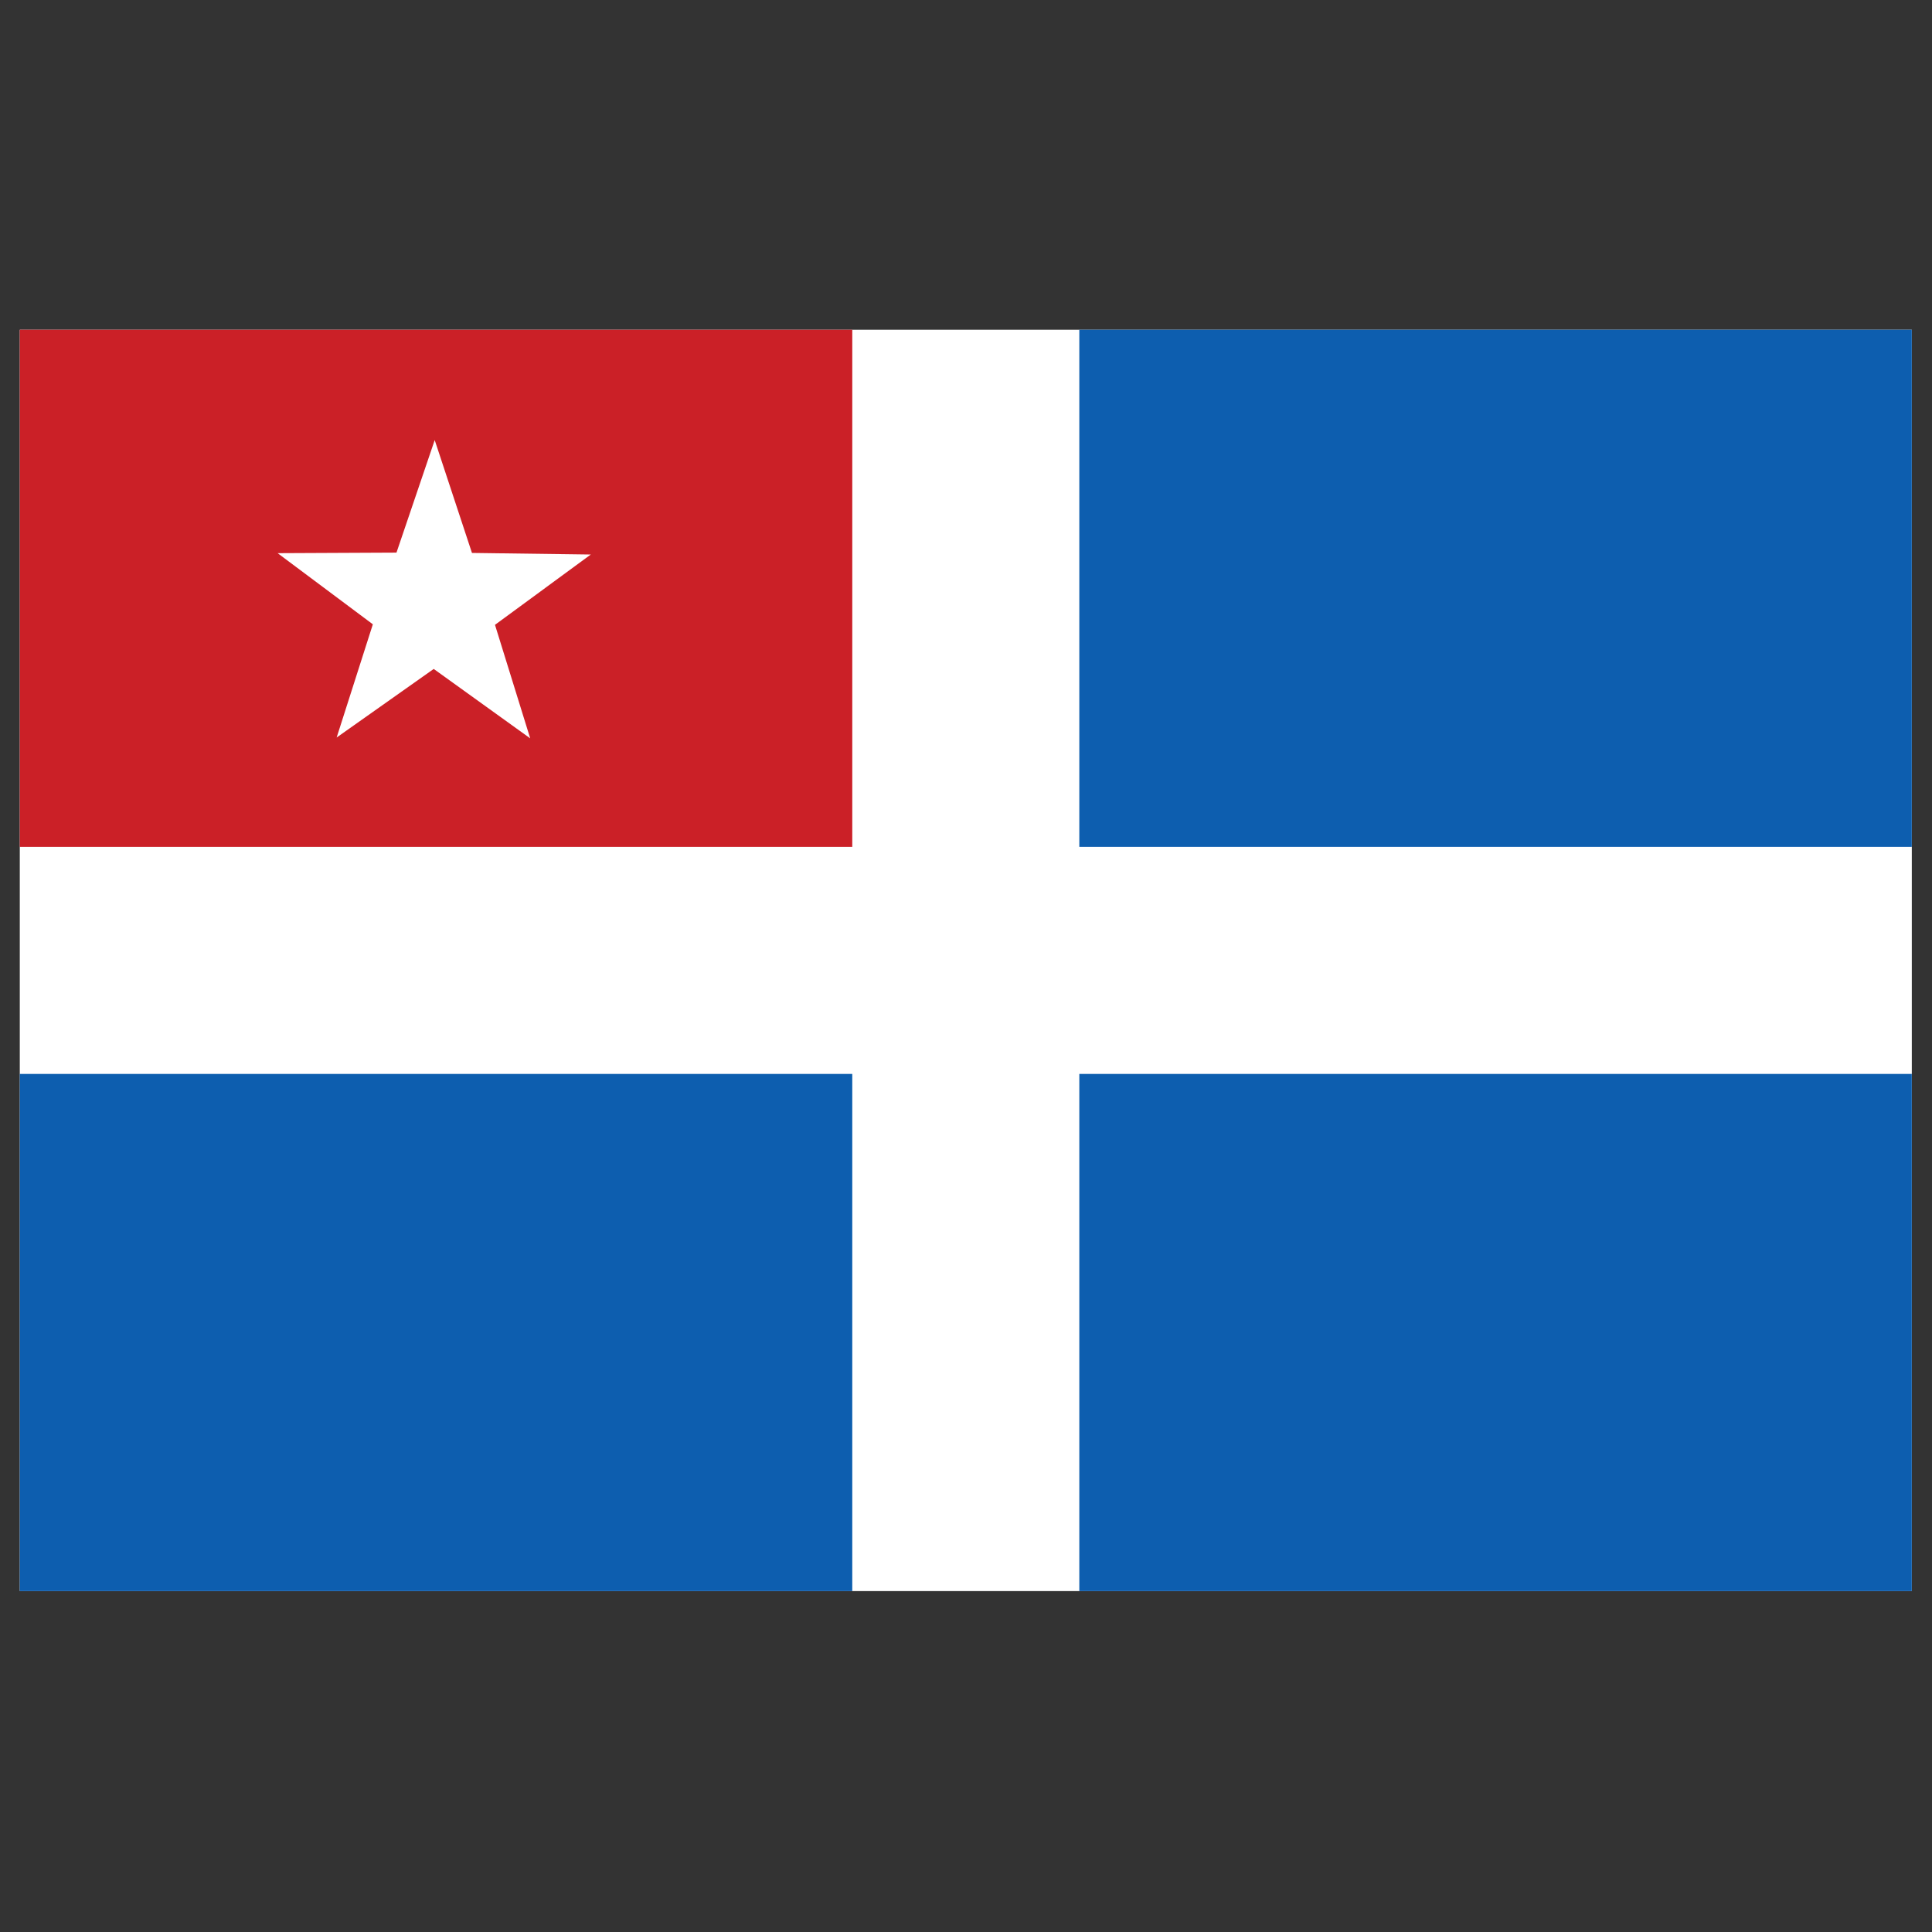
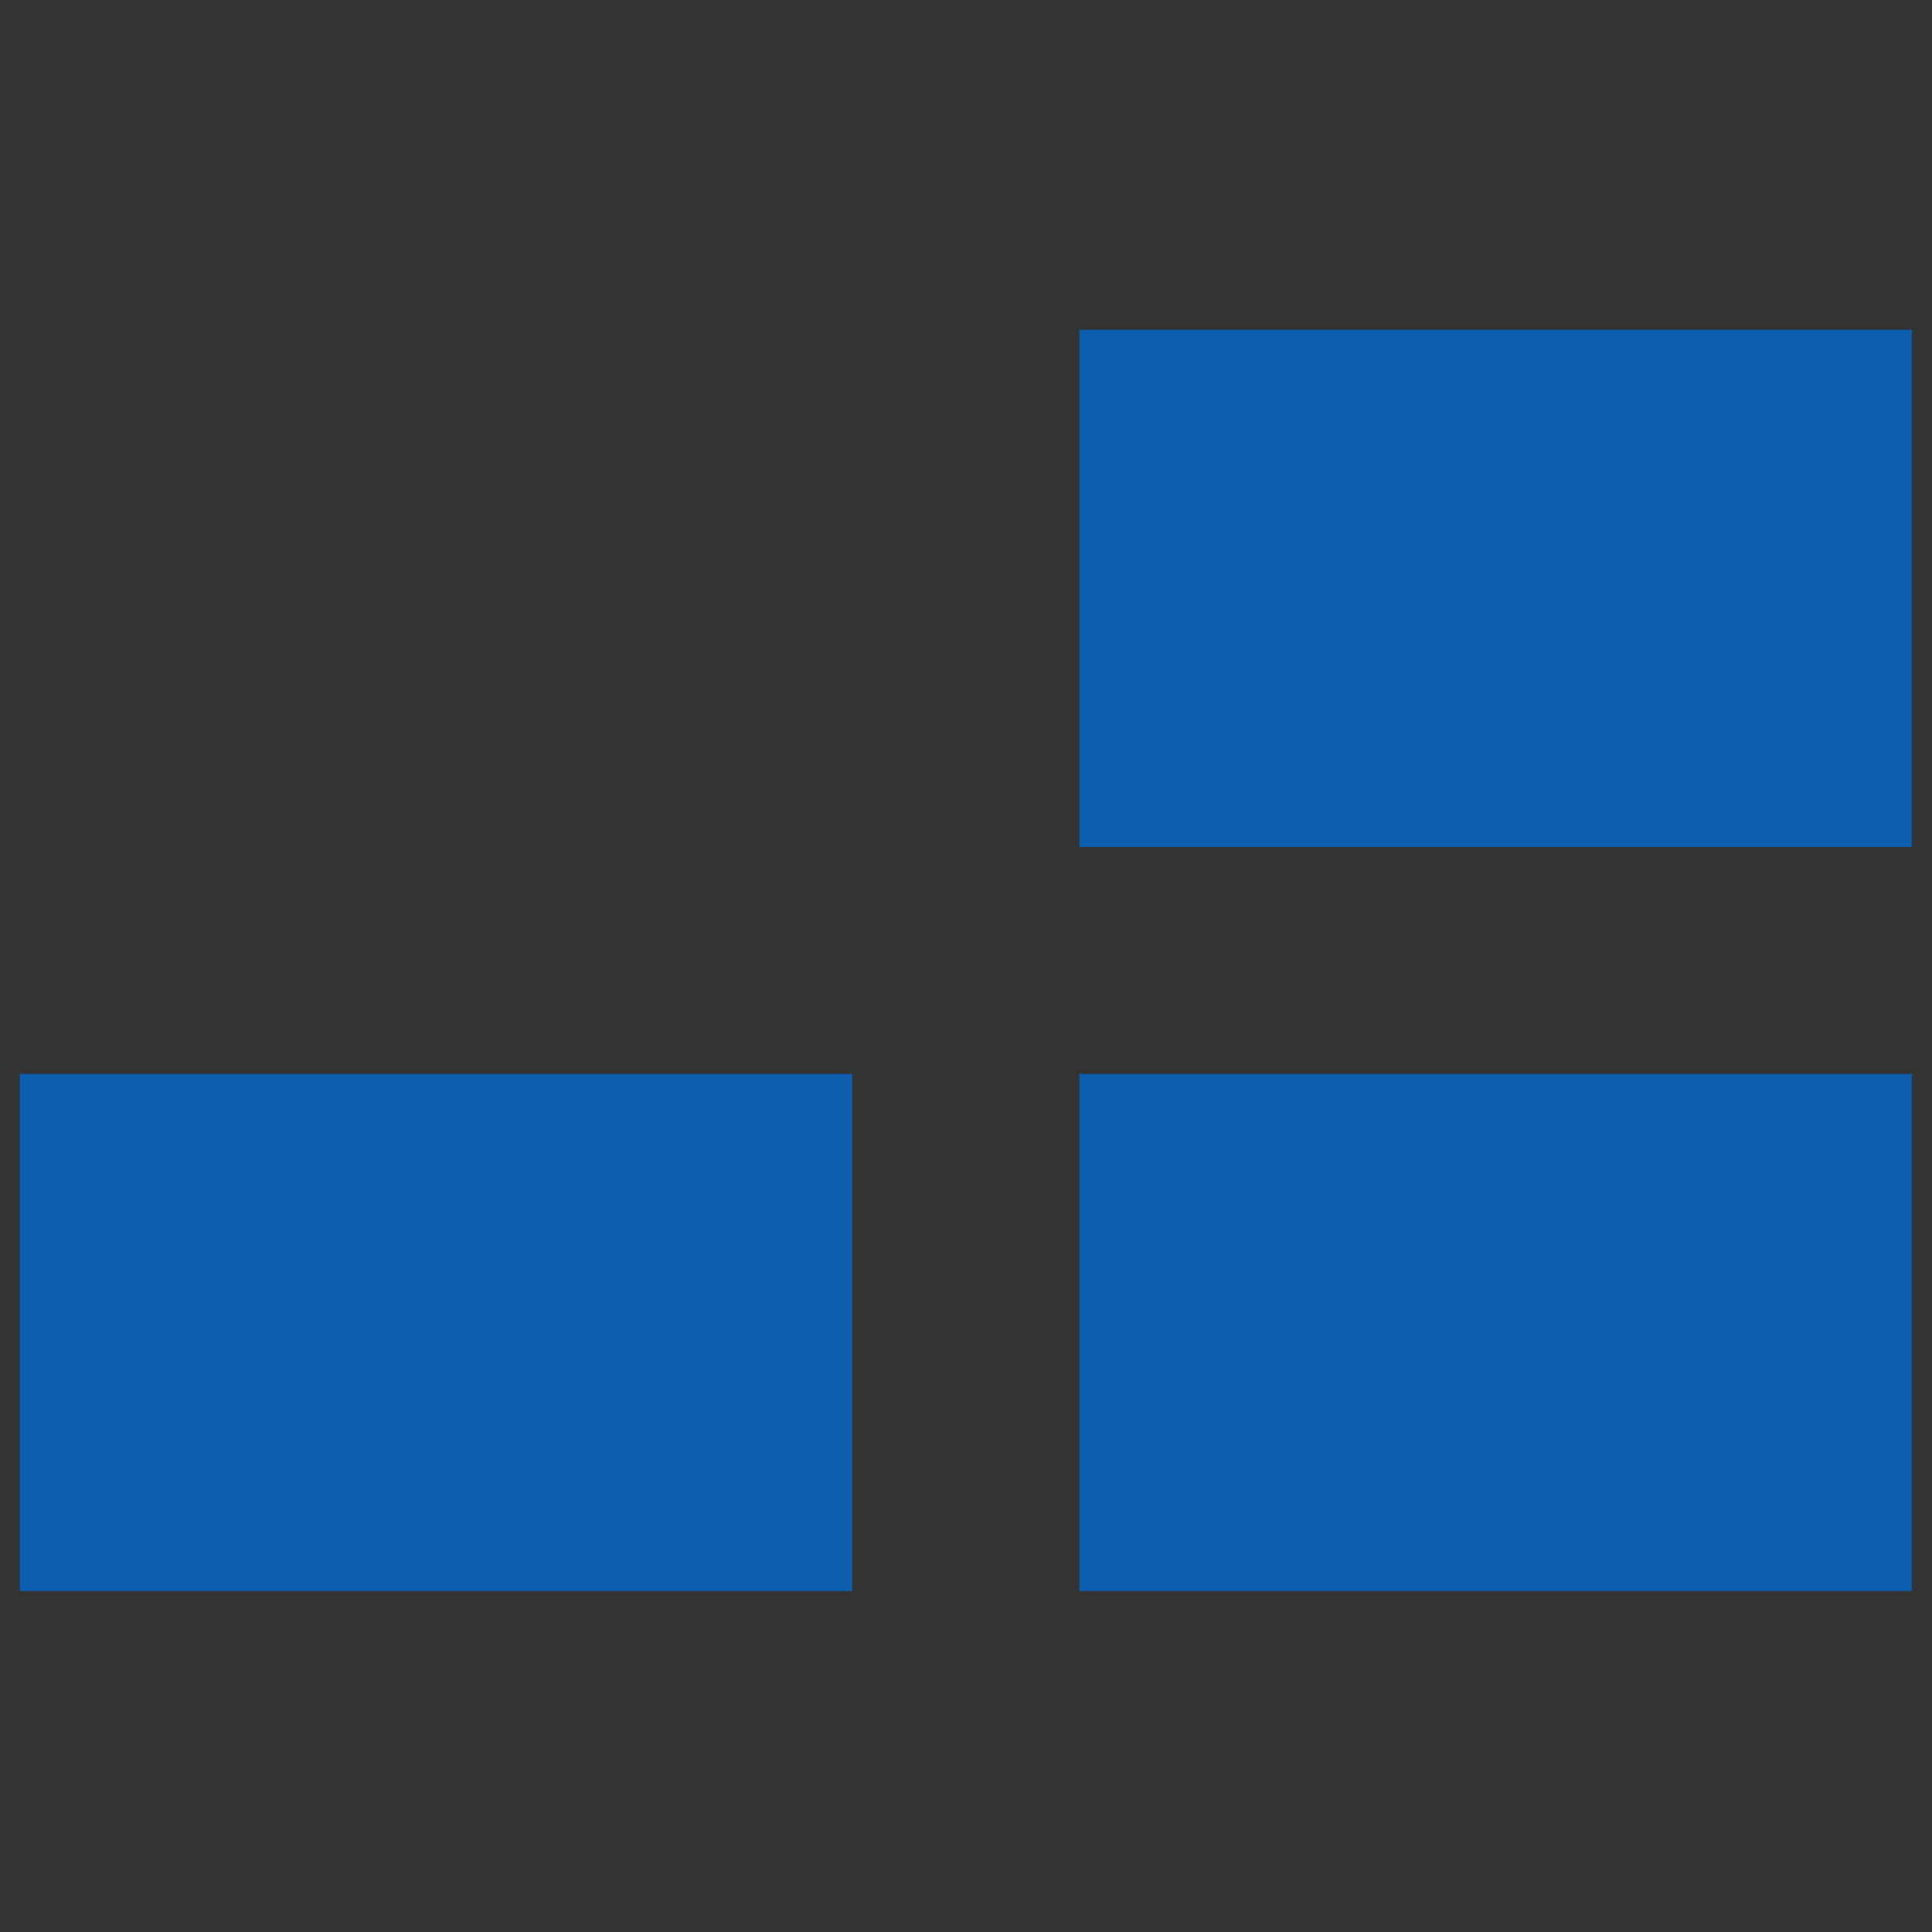
<svg xmlns="http://www.w3.org/2000/svg" width="512" height="512">
  <rect width="100%" height="100%" fill="#333333" stroke="none" />
-   <path fill="#fff" d="M5.243 87.384h501.405v334.27H5.243z" />
-   <path fill="#cb2027" d="M5.243 87.384h220.618v137.051H5.243z" />
  <path fill="#0d5eaf" d="M286.03 87.384h220.618v137.051H286.03zM5.243 284.603h220.618v137.051H5.243zm280.787 0h220.618v137.051H286.03z" />
-   <path fill="#fff" d="m140.509 195.668-25.568-18.393-25.725 18.173 9.592-30.001-25.233-18.851 31.496-.148 10.13-29.823 9.874 29.909 31.494.419-25.394 18.633z" />
</svg>